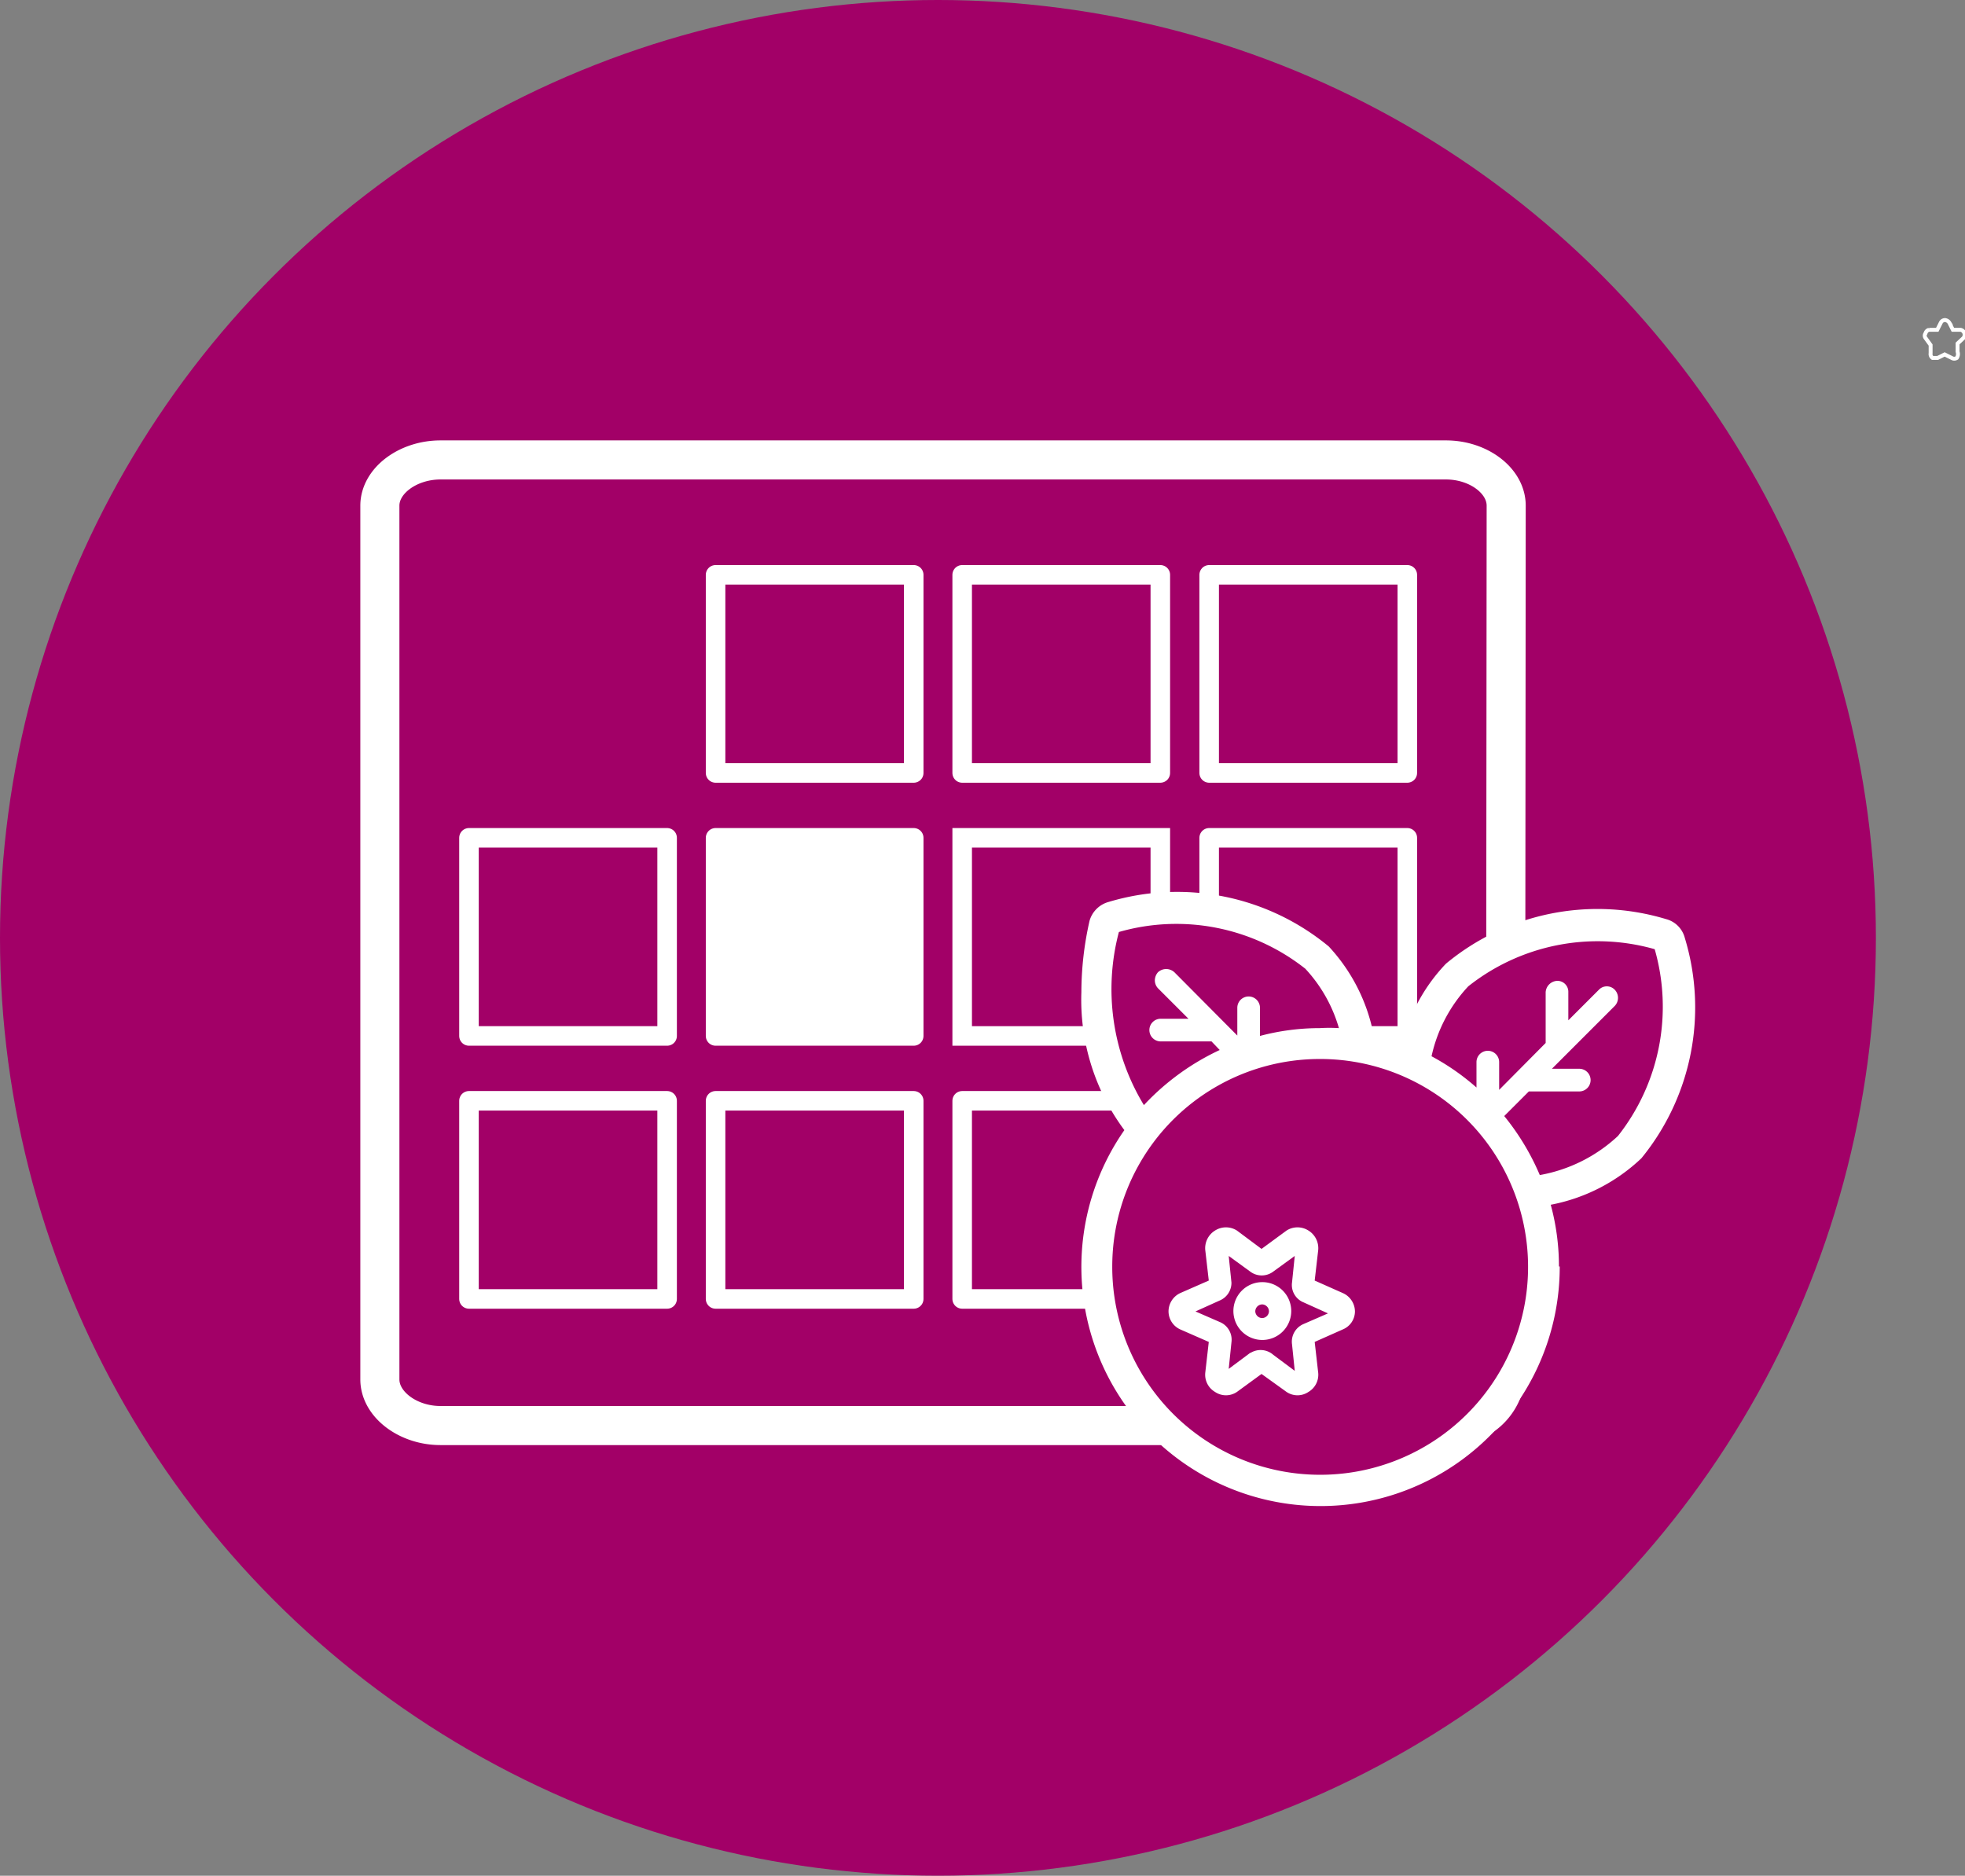
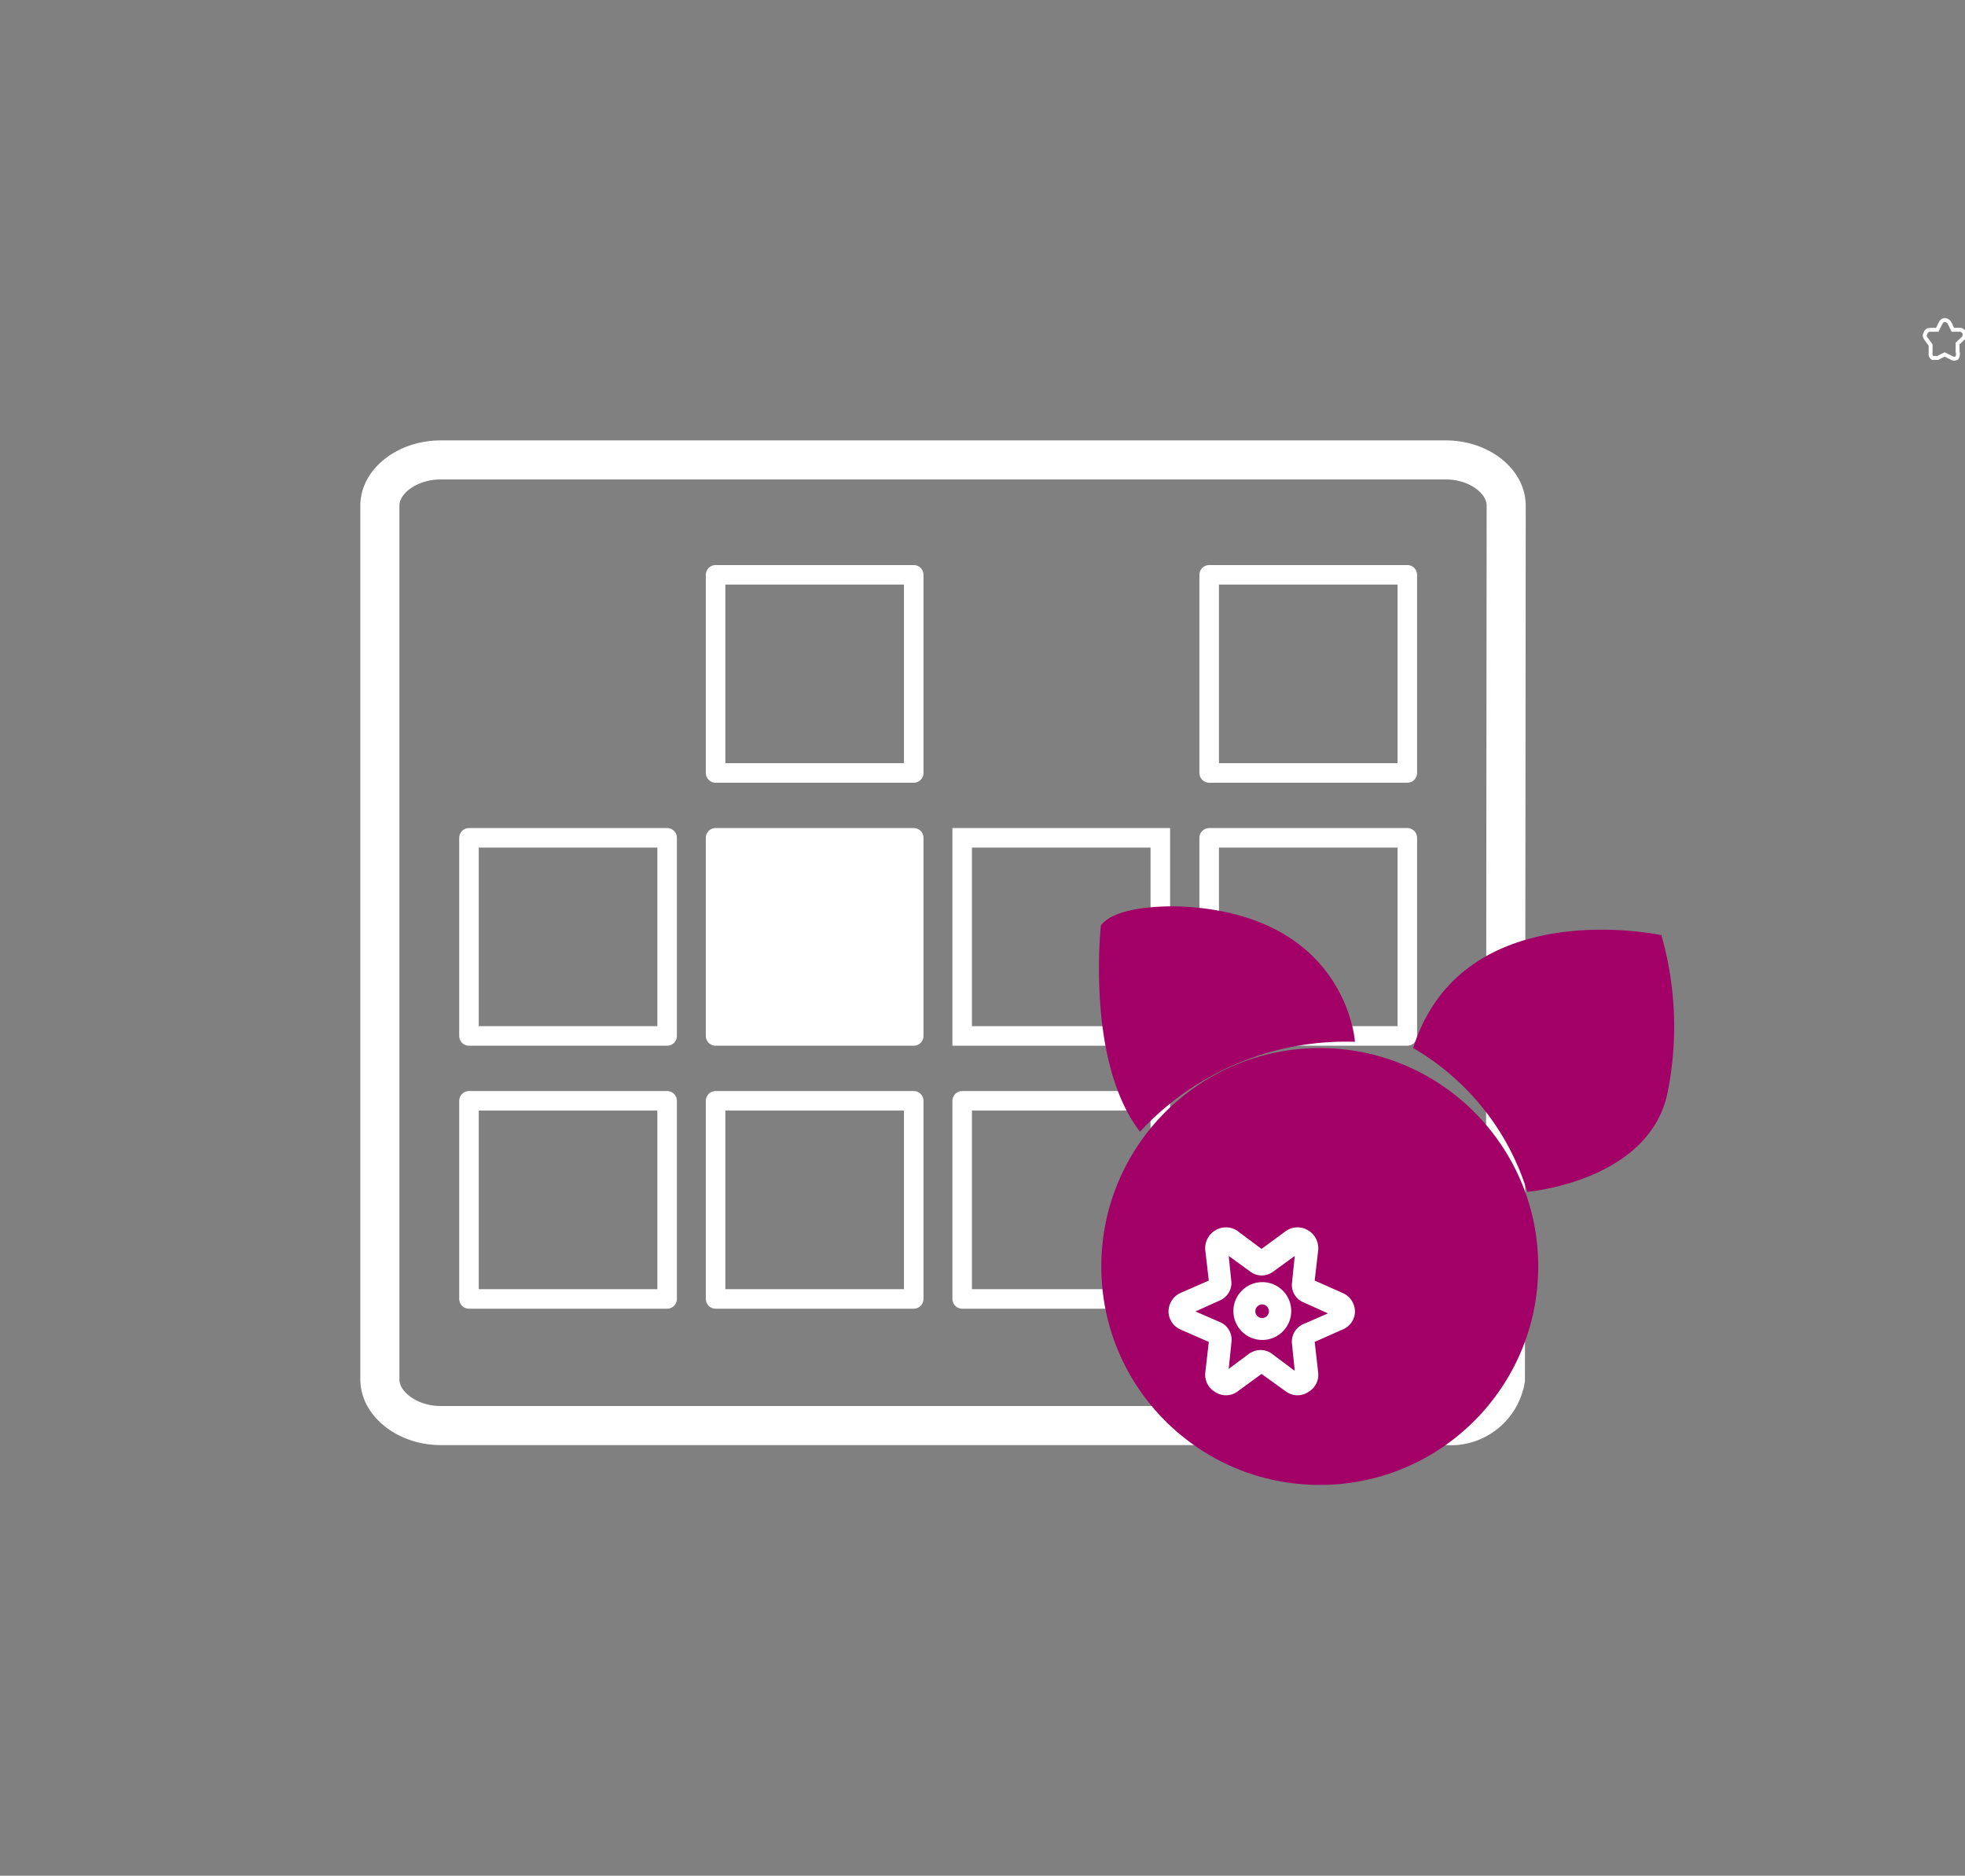
<svg xmlns="http://www.w3.org/2000/svg" id="Layer_1" data-name="Layer 1" viewBox="0 0 50.28 48">
  <rect x="0" y="0" width="50.28" height="48" fill="#808080" stroke="none" />
  <defs>
    <style>.cls-1{fill:#a20067;}.cls-2,.cls-3,.cls-4,.cls-5{fill:none;}.cls-2,.cls-3,.cls-4,.cls-5,.cls-6{stroke:#fff;}.cls-2{stroke-width:0.1px;}.cls-4,.cls-5,.cls-6{stroke-width:0.5px;}.cls-5,.cls-6{stroke-linecap:round;stroke-linejoin:round;}.cls-6,.cls-7{fill:#fff;}</style>
  </defs>
-   <circle id="Oval" class="cls-1" cx="24" cy="24" r="24" />
  <path id="Path" class="cls-2" d="M55.4,8.83l0,.21a.12.12,0,0,0,.05.12l.07,0,.06,0,.18-.09.18.09a.12.12,0,0,0,.13,0A.18.18,0,0,0,56.09,9l0-.21.15-.14a.13.13,0,0,0-.07-.21l-.2,0-.09-.18a.15.15,0,0,0-.11-.07.12.12,0,0,0-.11.07l-.09.18-.21,0a.12.12,0,0,0-.09.09.1.1,0,0,0,0,.12Z" transform="translate(-6)" />
  <path id="Path-2" data-name="Path" class="cls-3" d="M44.52,35.3A1.42,1.42,0,0,1,43,36.48H17.27c-.83,0-1.55-.54-1.55-1.18V12.94c0-.64.72-1.17,1.55-1.17H43c.83,0,1.54.53,1.54,1.17Z" transform="translate(-6)" />
  <rect class="cls-4" x="24.62" y="21.44" width="5.07" height="5.07" />
  <rect class="cls-5" x="18.31" y="14.71" width="5.07" height="5.07" />
-   <rect class="cls-5" x="24.62" y="14.71" width="5.07" height="5.07" />
  <rect class="cls-5" x="30.94" y="14.71" width="5.07" height="5.07" />
  <rect class="cls-5" x="12" y="21.44" width="5.07" height="5.07" />
  <rect class="cls-6" x="18.31" y="21.44" width="5.07" height="5.07" />
  <rect class="cls-5" x="30.94" y="21.44" width="5.07" height="5.07" />
  <rect class="cls-5" x="12" y="28.17" width="5.07" height="5.07" />
  <rect class="cls-5" x="18.31" y="28.17" width="5.07" height="5.07" />
  <rect class="cls-5" x="24.62" y="28.17" width="5.07" height="5.07" />
  <rect class="cls-5" x="30.94" y="28.17" width="5.07" height="5.07" />
  <path class="cls-1" d="M40.67,26.66s-.2-3.23-4.39-3.46c0,0-1.66-.1-2.11.48,0,0-.39,3.48,1,5.28A7.17,7.17,0,0,1,40.67,26.66Z" transform="translate(-6)" />
  <path class="cls-1" d="M48.51,23.93s-5.09-1.1-6.35,2.89a6.44,6.44,0,0,1,2.92,3.68s3.22-.27,3.61-2.65A8.5,8.5,0,0,0,48.51,23.93Z" transform="translate(-6)" />
  <circle class="cls-1" cx="33.77" cy="32.41" r="5.59" />
-   <path class="cls-7" d="M45.89,32.41a6,6,0,0,0-.21-1.58A4.62,4.62,0,0,0,48,29.64,6.1,6.1,0,0,0,49.11,24a.67.67,0,0,0-.48-.48A6.07,6.07,0,0,0,43,24.66a4.5,4.5,0,0,0-1.11,2,5.92,5.92,0,0,0-.75-.22A4.6,4.6,0,0,0,40,24.22a6.09,6.09,0,0,0-5.63-1.14.7.7,0,0,0-.49.48,8.29,8.29,0,0,0-.21,1.83,5.59,5.59,0,0,0,1.1,3.53,6.12,6.12,0,1,0,11.14,3.49ZM39.77,27.1a5.32,5.32,0,1,1-5.31,5.31A5.31,5.31,0,0,1,39.77,27.1Zm3.8-1.86a5.33,5.33,0,0,1,4.77-.95,5.34,5.34,0,0,1-.94,4.78,3.94,3.94,0,0,1-2,1,6.26,6.26,0,0,0-.91-1.51l.63-.63h1.29a.29.29,0,1,0,0-.58h-.7l1.61-1.61a.3.3,0,0,0,0-.41.28.28,0,0,0-.41,0l-.78.78v-.72a.28.28,0,0,0-.28-.29.31.31,0,0,0-.3.29v1.3l-1.19,1.2v-.71h0a.29.29,0,1,0-.58,0v.65a6.07,6.07,0,0,0-1.15-.8A3.81,3.81,0,0,1,43.57,25.24Zm-8.94-1.39a5.32,5.32,0,0,1,4.77.94,3.76,3.76,0,0,1,.86,1.52,4,4,0,0,0-.49,0,5.94,5.94,0,0,0-1.53.2v-.72a.29.29,0,0,0-.58,0h0v.71l-1.61-1.62a.31.31,0,0,0-.42,0,.32.32,0,0,0-.08.21.3.3,0,0,0,.08.2l.78.78H35.7a.29.29,0,0,0-.29.29h0a.29.29,0,0,0,.29.29H37l.21.22a6.28,6.28,0,0,0-1.94,1.41A5.72,5.72,0,0,1,34.63,23.85Z" transform="translate(-6)" />
  <path class="cls-7" d="M39.48,35.62a.51.51,0,0,0,.25-.49l-.09-.79.72-.32a.5.5,0,0,0,.31-.46.52.52,0,0,0-.31-.47l-.72-.32.09-.78a.53.53,0,0,0-.25-.5.52.52,0,0,0-.56,0l-.64.47-.63-.47a.52.52,0,0,0-.56,0,.53.53,0,0,0-.25.5l.09.78-.73.32a.52.52,0,0,0-.3.47.51.51,0,0,0,.3.46l.73.32-.09.79a.51.51,0,0,0,.25.49.5.5,0,0,0,.56,0l.63-.46.64.46A.5.5,0,0,0,39.48,35.62Zm-1.49-1-.55.41.07-.68a.49.49,0,0,0-.3-.52l-.62-.27.62-.28a.49.49,0,0,0,.3-.46v0l-.07-.68.55.4a.49.49,0,0,0,.59,0l.55-.4-.07.68a.48.48,0,0,0,.3.51l.62.28-.62.27a.49.49,0,0,0-.3.52l.07.68-.55-.41A.49.49,0,0,0,38,34.62Z" transform="translate(-6)" />
  <path class="cls-7" d="M37.56,33.56a.74.74,0,1,1,.74.73A.74.74,0,0,1,37.56,33.56Zm.91,0a.18.18,0,0,0-.17-.18.18.18,0,0,0-.18.18.18.18,0,0,0,.18.17A.18.18,0,0,0,38.47,33.56Z" transform="translate(-6)" />
</svg>